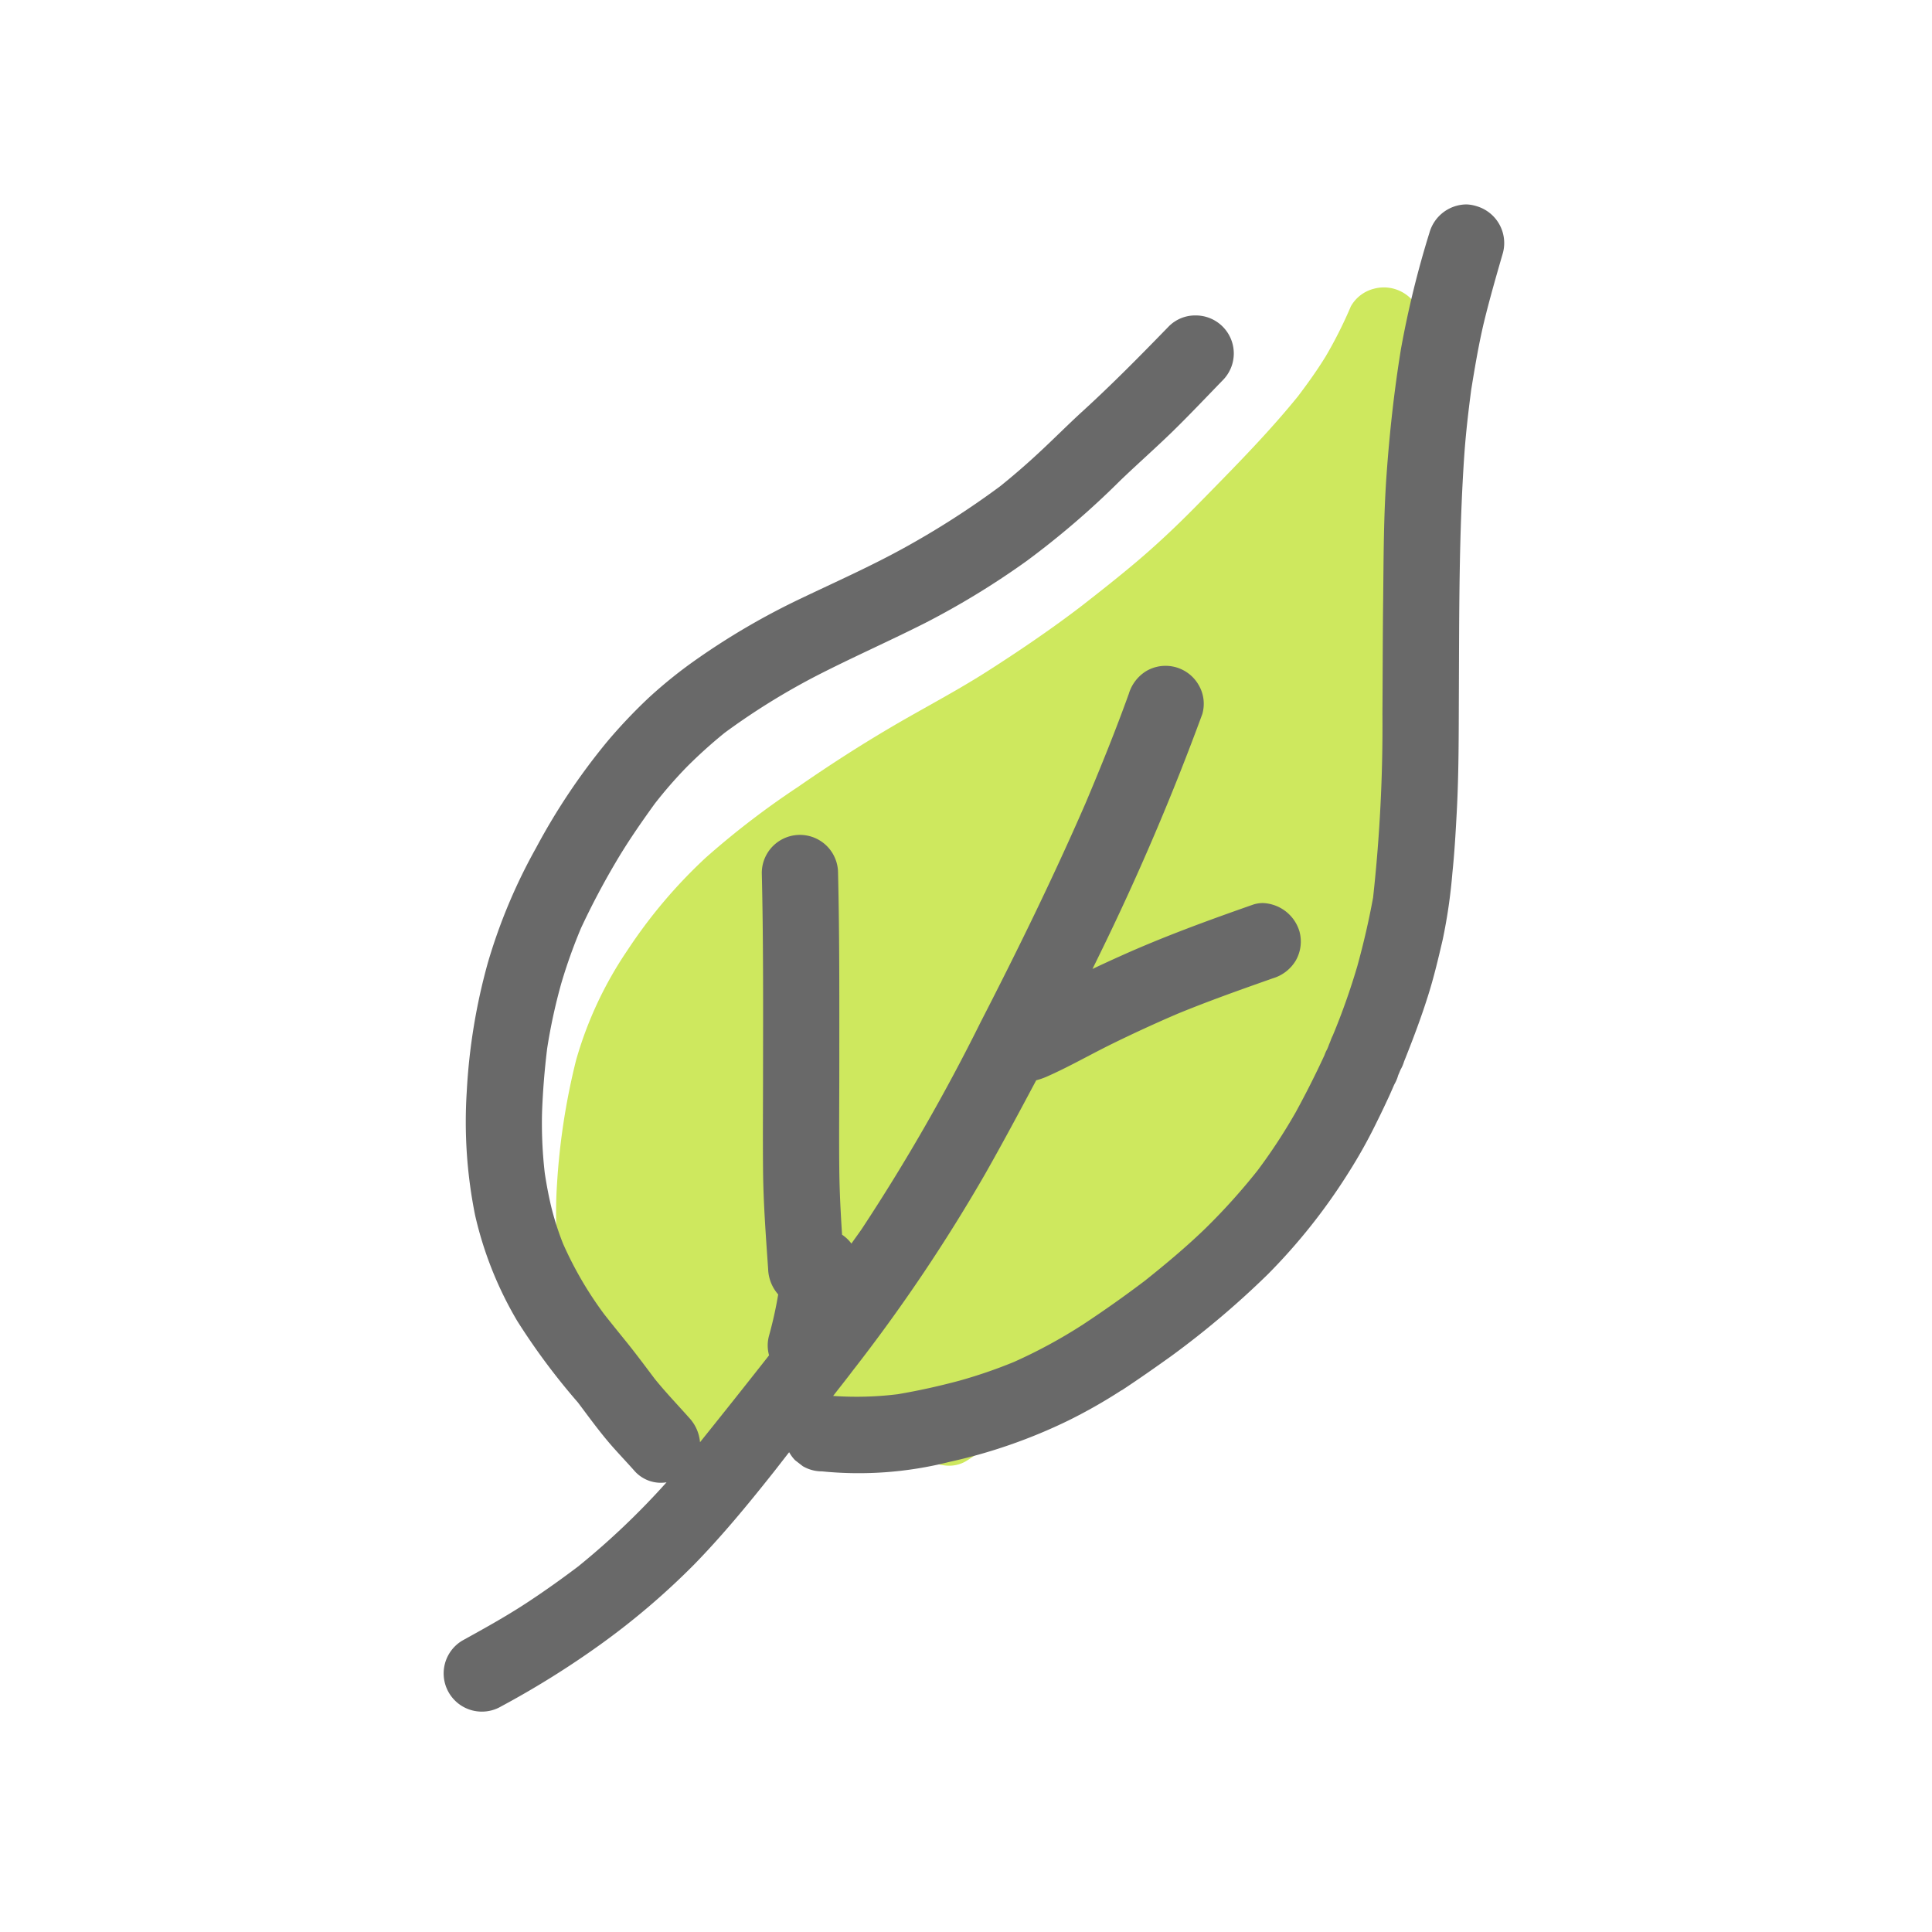
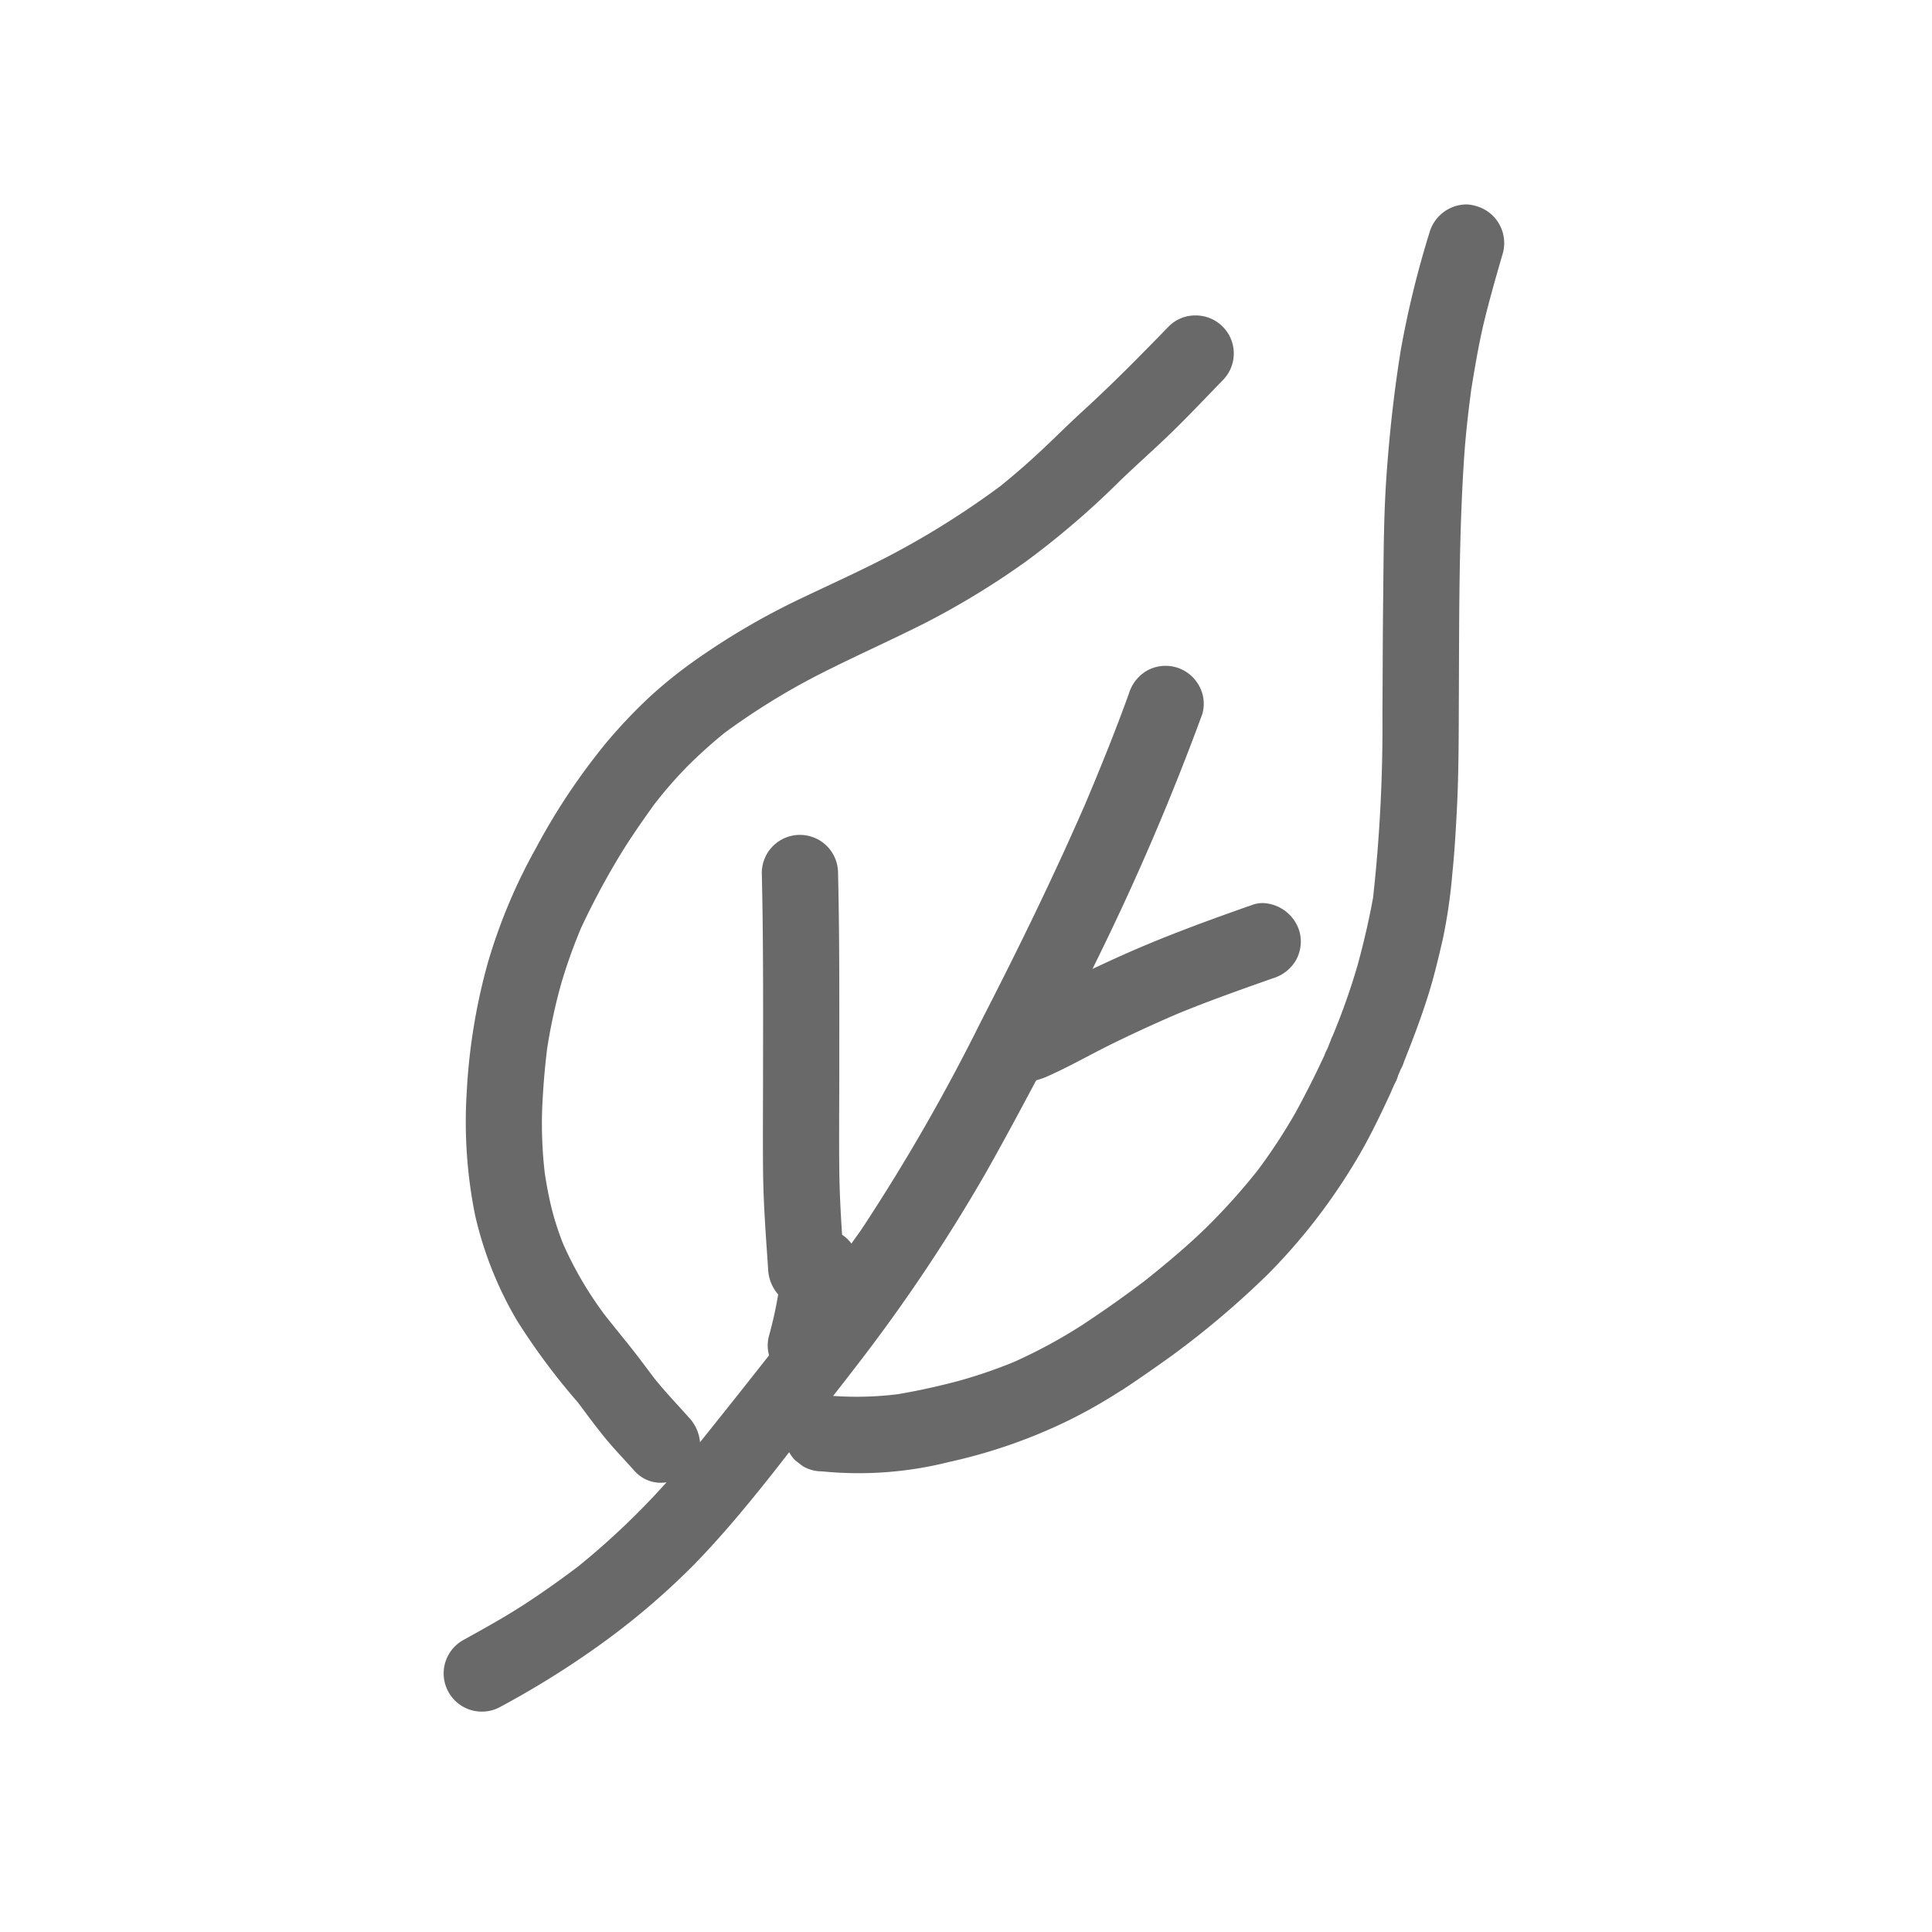
<svg xmlns="http://www.w3.org/2000/svg" width="62" height="62" viewBox="0 0 62 62">
  <defs>
    <clipPath id="clip-path">
      <circle id="楕円形_2" data-name="楕円形 2" cx="31" cy="31" r="31" transform="translate(0 0.573)" fill="#aaa" />
    </clipPath>
  </defs>
  <g id="マスクグループ_10" data-name="マスクグループ 10" transform="translate(0 -0.573)" clip-path="url(#clip-path)">
    <g id="c" transform="translate(14.247 7.133)">
-       <path id="パス_680" data-name="パス 680" d="M20.822,38.023c.435-.367.885-.747,1.339-1.107l.44-.334c.829-.628,1.687-1.278,2.492-1.967a16.358,16.358,0,0,0,2.6-2.974c.307-.431.62-.92.984-1.537a14.575,14.575,0,0,0,.877-1.691,21.41,21.41,0,0,0,.749-2.046c.186-.6.341-1.236.478-1.794a32.316,32.316,0,0,0,.69-3.94c.072-.616.141-1.277.159-1.935.016-.61.016-1.222.016-1.832V16.6c.163-.951.278-1.75.363-2.515.142-1.264.221-2.412.241-3.512.011-.636.018-1.166-.013-1.713-.035-.613-.1-1.216-.151-1.674-.043-.378-.095-.759-.154-1.132-.019-.119-.041-.237-.068-.356a1.379,1.379,0,0,0-.267-.56l.059-.129.059-.133a1.319,1.319,0,0,0,.124-.945,1.226,1.226,0,0,0-1.509-.857,1.18,1.18,0,0,0-.733.564,13.943,13.943,0,0,1-.8,1.593c-.294.482-.632.942-.894,1.289C27,7.635,25.983,8.672,25,9.675l-.354.36c-.663.674-1.293,1.263-1.927,1.8-.583.493-1.181.963-1.794,1.441-.856.653-1.824,1.324-2.96,2.051-.64.411-1.316.79-1.969,1.157-.389.219-.779.437-1.163.664-.988.582-1.96,1.205-2.97,1.906A26.813,26.813,0,0,0,8.906,21.32,16.171,16.171,0,0,0,6.383,24.3a12.208,12.208,0,0,0-1.65,3.532,21.748,21.748,0,0,0-.612,3.993A13.649,13.649,0,0,0,4.38,35.5a11.866,11.866,0,0,0,.432,1.646,5.654,5.654,0,0,0,1,1.926,3.13,3.13,0,0,0,.805.587,3.379,3.379,0,0,0,1.064.375c.484.088.984.137,1.468.184l.222.022c.532.053,1.064.072,1.513.084l.225.006c.515.014,1.032.028,1.547.028h.067a9.293,9.293,0,0,0,2.764-.446,1.06,1.06,0,0,0,.126.316,1.294,1.294,0,0,0,1.089.614,1.061,1.061,0,0,0,.59-.173,32.881,32.881,0,0,0,2.747-1.99c.263-.217.524-.437.784-.657Z" transform="translate(-0.494 -0.366)" fill="#cee85e" />
      <path id="パス_681" data-name="パス 681" d="M21.749,38.058c.54-.356,1.067-.725,1.591-1.1a28.376,28.376,0,0,0,3.1-2.625,18.844,18.844,0,0,0,2.6-3.28,16.184,16.184,0,0,0,.892-1.6c.15-.3.291-.6.429-.9.044-.1.085-.193.127-.29l.018-.037a1.191,1.191,0,0,0,.116-.279c.026-.059.051-.119.076-.179a1.187,1.187,0,0,0,.114-.266l.046-.114c.256-.645.5-1.291.709-1.953.193-.6.338-1.216.482-1.832a17.189,17.189,0,0,0,.312-2.141c.068-.654.106-1.31.141-1.967.068-1.276.062-2.556.068-3.833.012-2.55,0-5.105.176-7.65.049-.691.13-1.379.22-2.066.116-.713.235-1.425.4-2.128.184-.76.4-1.512.618-2.264a1.233,1.233,0,0,0-.854-1.5A1.2,1.2,0,0,0,32.813,0a1.244,1.244,0,0,0-1.185.9,31.337,31.337,0,0,0-.918,3.747c-.218,1.342-.366,2.688-.462,4.044-.093,1.309-.093,2.625-.107,3.936-.016,1.238-.015,2.478-.024,3.717a50.283,50.283,0,0,1-.3,5.9c-.137.745-.305,1.472-.506,2.2a21.812,21.812,0,0,1-.787,2.225v0a1.247,1.247,0,0,0-.072.171c-.02.051-.041.1-.063.155l0,.006-.046.109a1.225,1.225,0,0,0-.087.194c-.287.622-.593,1.227-.922,1.829A17.836,17.836,0,0,1,26.111,31a20.092,20.092,0,0,1-1.682,1.868c-.612.592-1.264,1.136-1.93,1.668q-.97.735-1.986,1.405a16.482,16.482,0,0,1-2.222,1.206,15.861,15.861,0,0,1-1.747.6c-.657.176-1.314.322-1.983.435a10.755,10.755,0,0,1-2.072.055c.206-.266.416-.528.621-.8a54.569,54.569,0,0,0,4.261-6.329c.562-.991,1.1-1.995,1.635-3A2.329,2.329,0,0,0,19.323,28c.706-.309,1.375-.694,2.064-1.035q1.059-.521,2.143-.987c1.011-.416,2.04-.78,3.07-1.143a1.282,1.282,0,0,0,.731-.562,1.229,1.229,0,0,0,.123-.943,1.276,1.276,0,0,0-1.174-.91.988.988,0,0,0-.33.056c-1.426.5-2.842,1.016-4.223,1.637q-.46.206-.915.422c.071-.146.144-.291.214-.437a80.827,80.827,0,0,0,3.31-7.742,1.189,1.189,0,0,0-.123-.944,1.224,1.224,0,0,0-1.673-.438,1.287,1.287,0,0,0-.562.731c-.428,1.187-.9,2.355-1.392,3.519-1.036,2.38-2.177,4.711-3.364,7.019a62.816,62.816,0,0,1-3.8,6.615c-.112.166-.232.325-.346.49a1.224,1.224,0,0,0-.3-.285c-.045-.694-.082-1.388-.089-2.083-.012-1.07,0-2.141,0-3.21,0-2.106.01-4.208-.04-6.314a1.223,1.223,0,0,0-2.447,0c.05,2.106.043,4.208.04,6.314,0,1.069-.01,2.139,0,3.21s.09,2.12.163,3.18a1.3,1.3,0,0,0,.323.82,12.949,12.949,0,0,1-.293,1.32,1.177,1.177,0,0,0,0,.634q-1.1,1.4-2.216,2.789a1.305,1.305,0,0,0-.351-.787c-.367-.414-.75-.812-1.1-1.245-.311-.413-.619-.828-.944-1.229-.229-.282-.457-.564-.682-.85a11.754,11.754,0,0,1-1.318-2.261A9.086,9.086,0,0,1,3.451,32.2c-.09-.37-.159-.74-.216-1.116a13.932,13.932,0,0,1-.087-1.945c.025-.687.08-1.365.163-2.046a17.936,17.936,0,0,1,.458-2.109A16.913,16.913,0,0,1,4.4,23.22q.5-1.07,1.1-2.087c.384-.656.817-1.281,1.264-1.9A14.166,14.166,0,0,1,7.8,18.044,15.628,15.628,0,0,1,9.01,16.955a22.163,22.163,0,0,1,3.052-1.883c1.117-.568,2.264-1.076,3.383-1.641a25.9,25.9,0,0,0,3.244-1.981,26.947,26.947,0,0,0,3.017-2.592c.532-.51,1.085-1,1.614-1.51.569-.553,1.115-1.131,1.667-1.7a1.22,1.22,0,0,0-.872-2.085,1.189,1.189,0,0,0-.858.355c-.9.926-1.8,1.841-2.75,2.708-.479.437-.937.9-1.41,1.338q-.607.565-1.25,1.082a27.264,27.264,0,0,1-3.086,1.979c-1.069.59-2.189,1.087-3.289,1.613a22.981,22.981,0,0,0-3.3,1.914,14.9,14.9,0,0,0-1.6,1.279A17.054,17.054,0,0,0,5.26,17.213a20.6,20.6,0,0,0-2.307,3.442,17.717,17.717,0,0,0-1.544,3.68,19.125,19.125,0,0,0-.678,4.145A15.16,15.16,0,0,0,1,32.44a11.809,11.809,0,0,0,1.35,3.388A21.381,21.381,0,0,0,4.3,38.448c.376.5.745,1.012,1.163,1.478.224.25.454.493.675.743a1.13,1.13,0,0,0,1.005.34,24.545,24.545,0,0,1-2.836,2.7c-.552.418-1.116.818-1.7,1.2-.65.423-1.331.8-2.01,1.175A1.224,1.224,0,0,0,1.836,48.2,28.792,28.792,0,0,0,5,46.228a23.752,23.752,0,0,0,3.039-2.591c.9-.925,1.716-1.916,2.517-2.925.176-.222.347-.447.522-.669a1.213,1.213,0,0,0,.191.258l.247.191a1.216,1.216,0,0,0,.618.166,11.856,11.856,0,0,0,4.069-.3,17.114,17.114,0,0,0,3.854-1.341,16.923,16.923,0,0,0,1.688-.962Z" transform="translate(0)" fill="#696969" />
    </g>
  </g>
</svg>